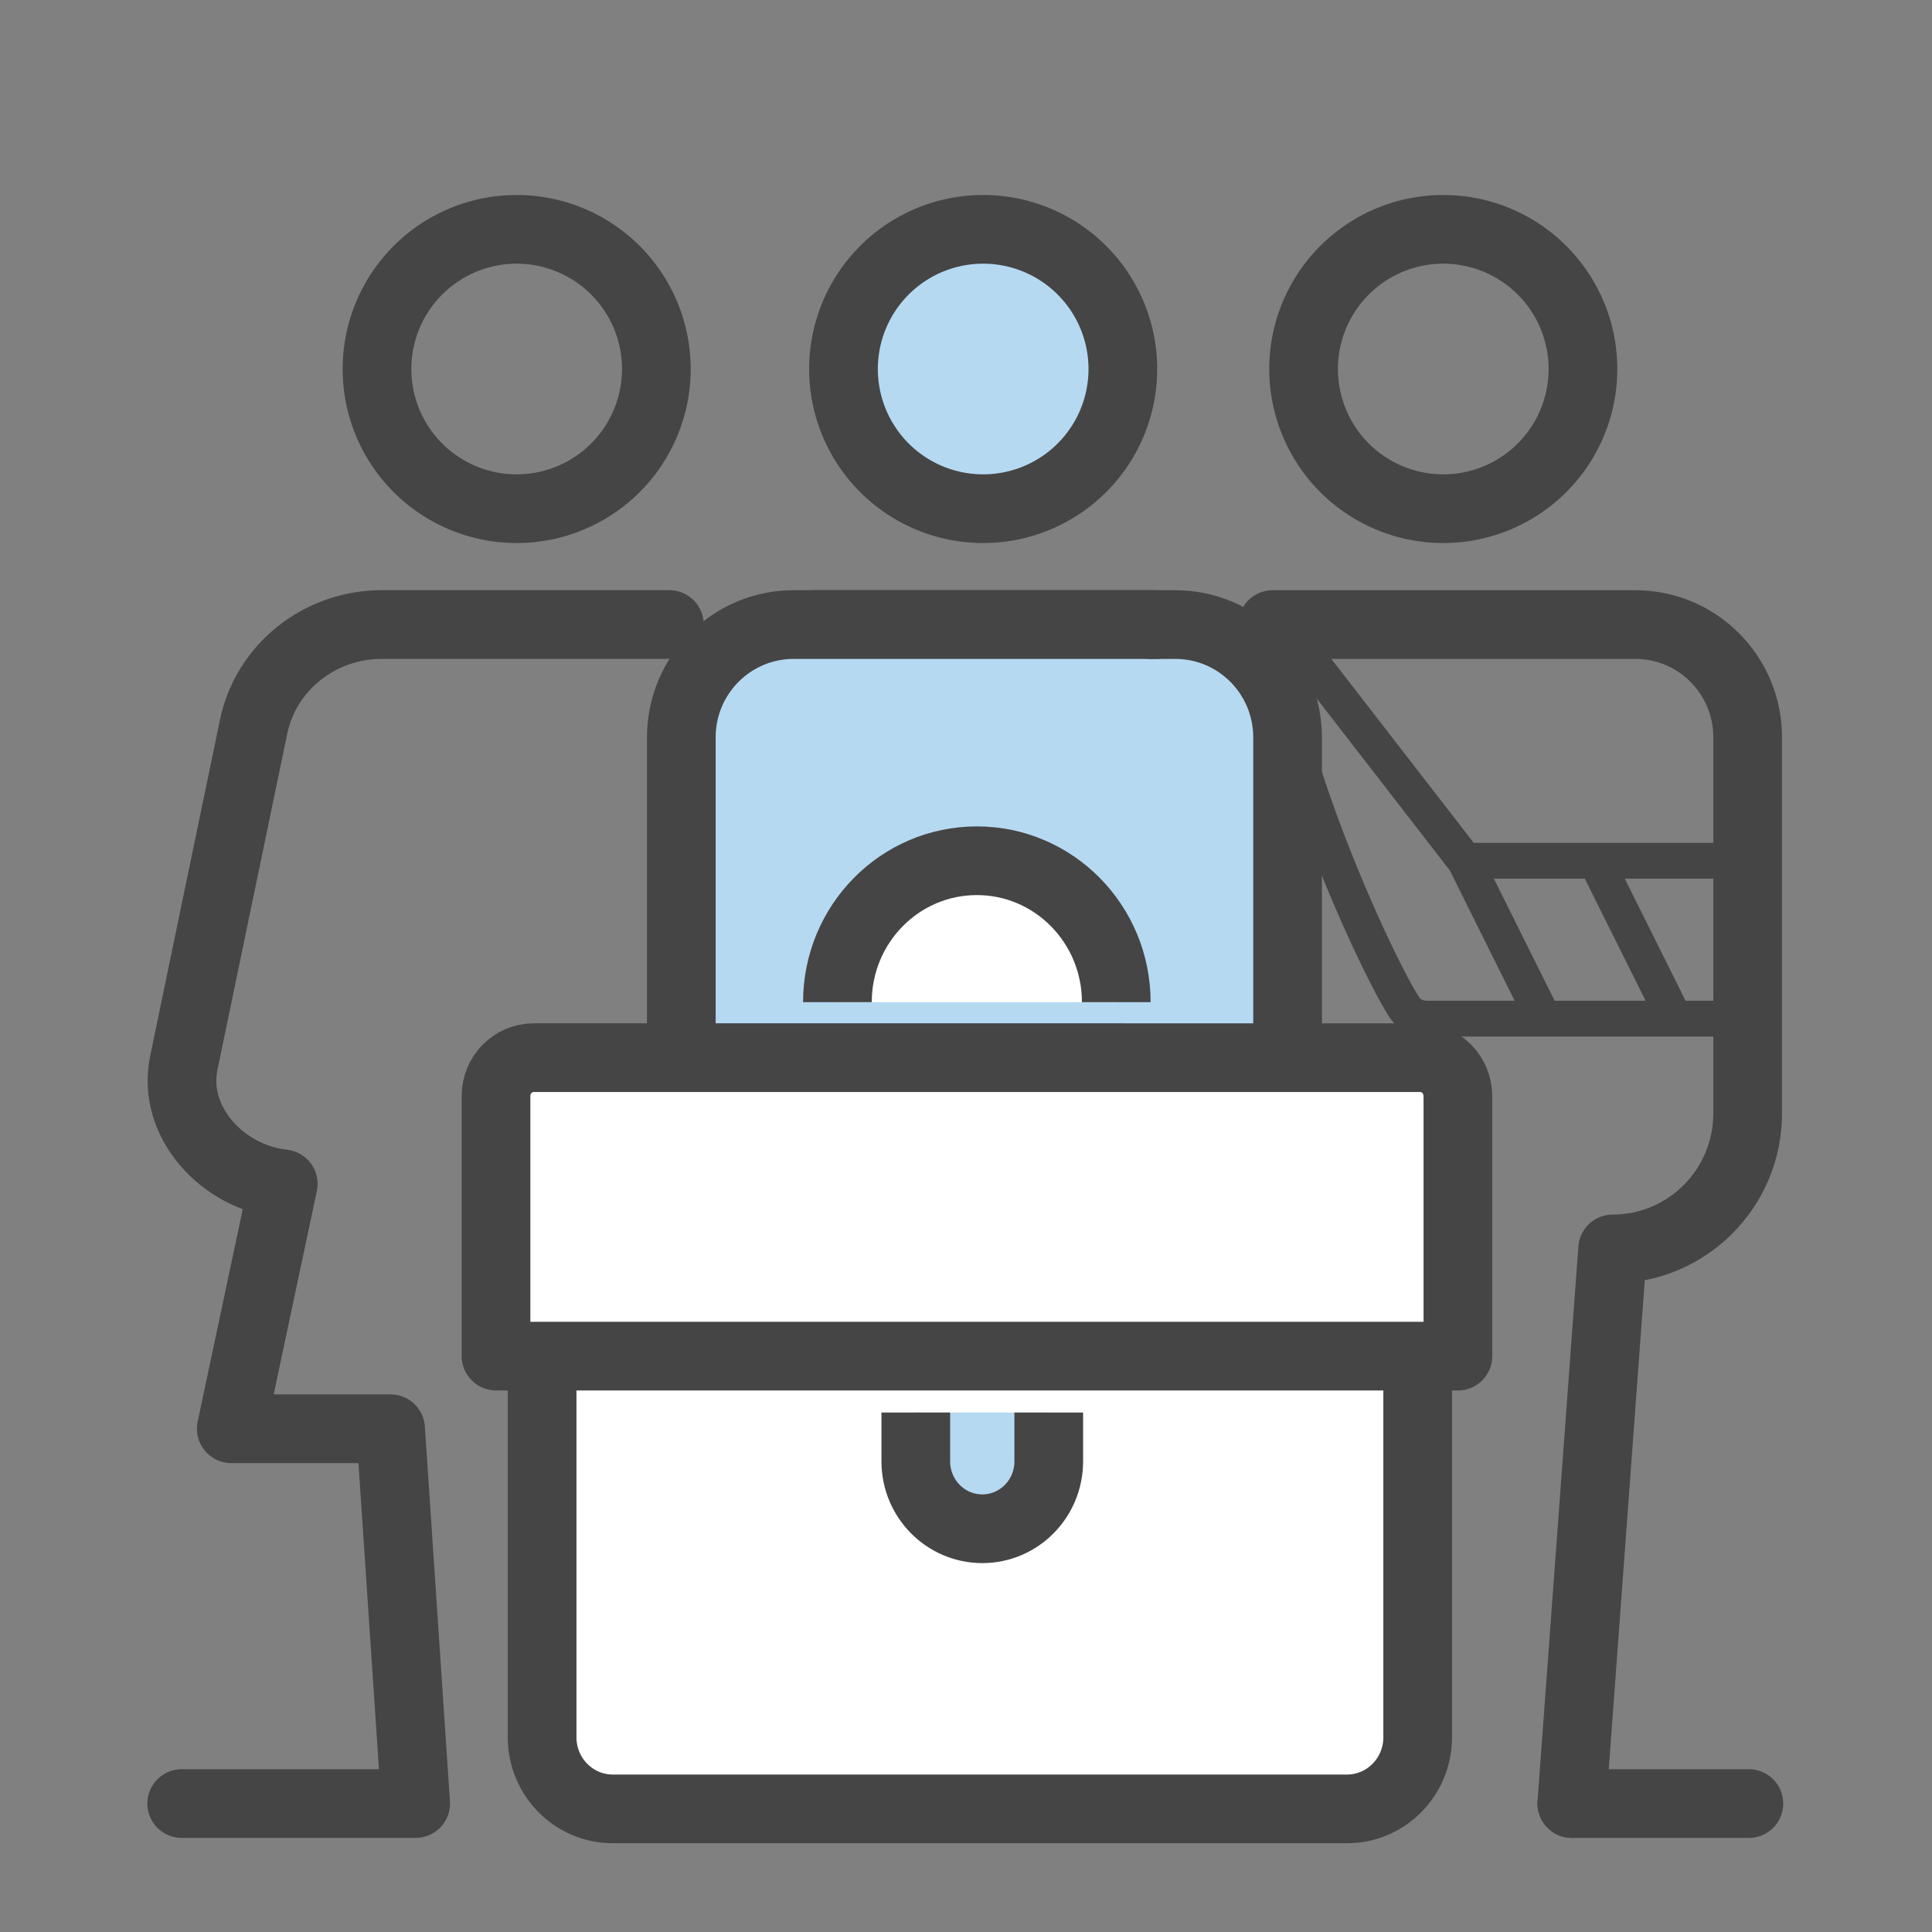
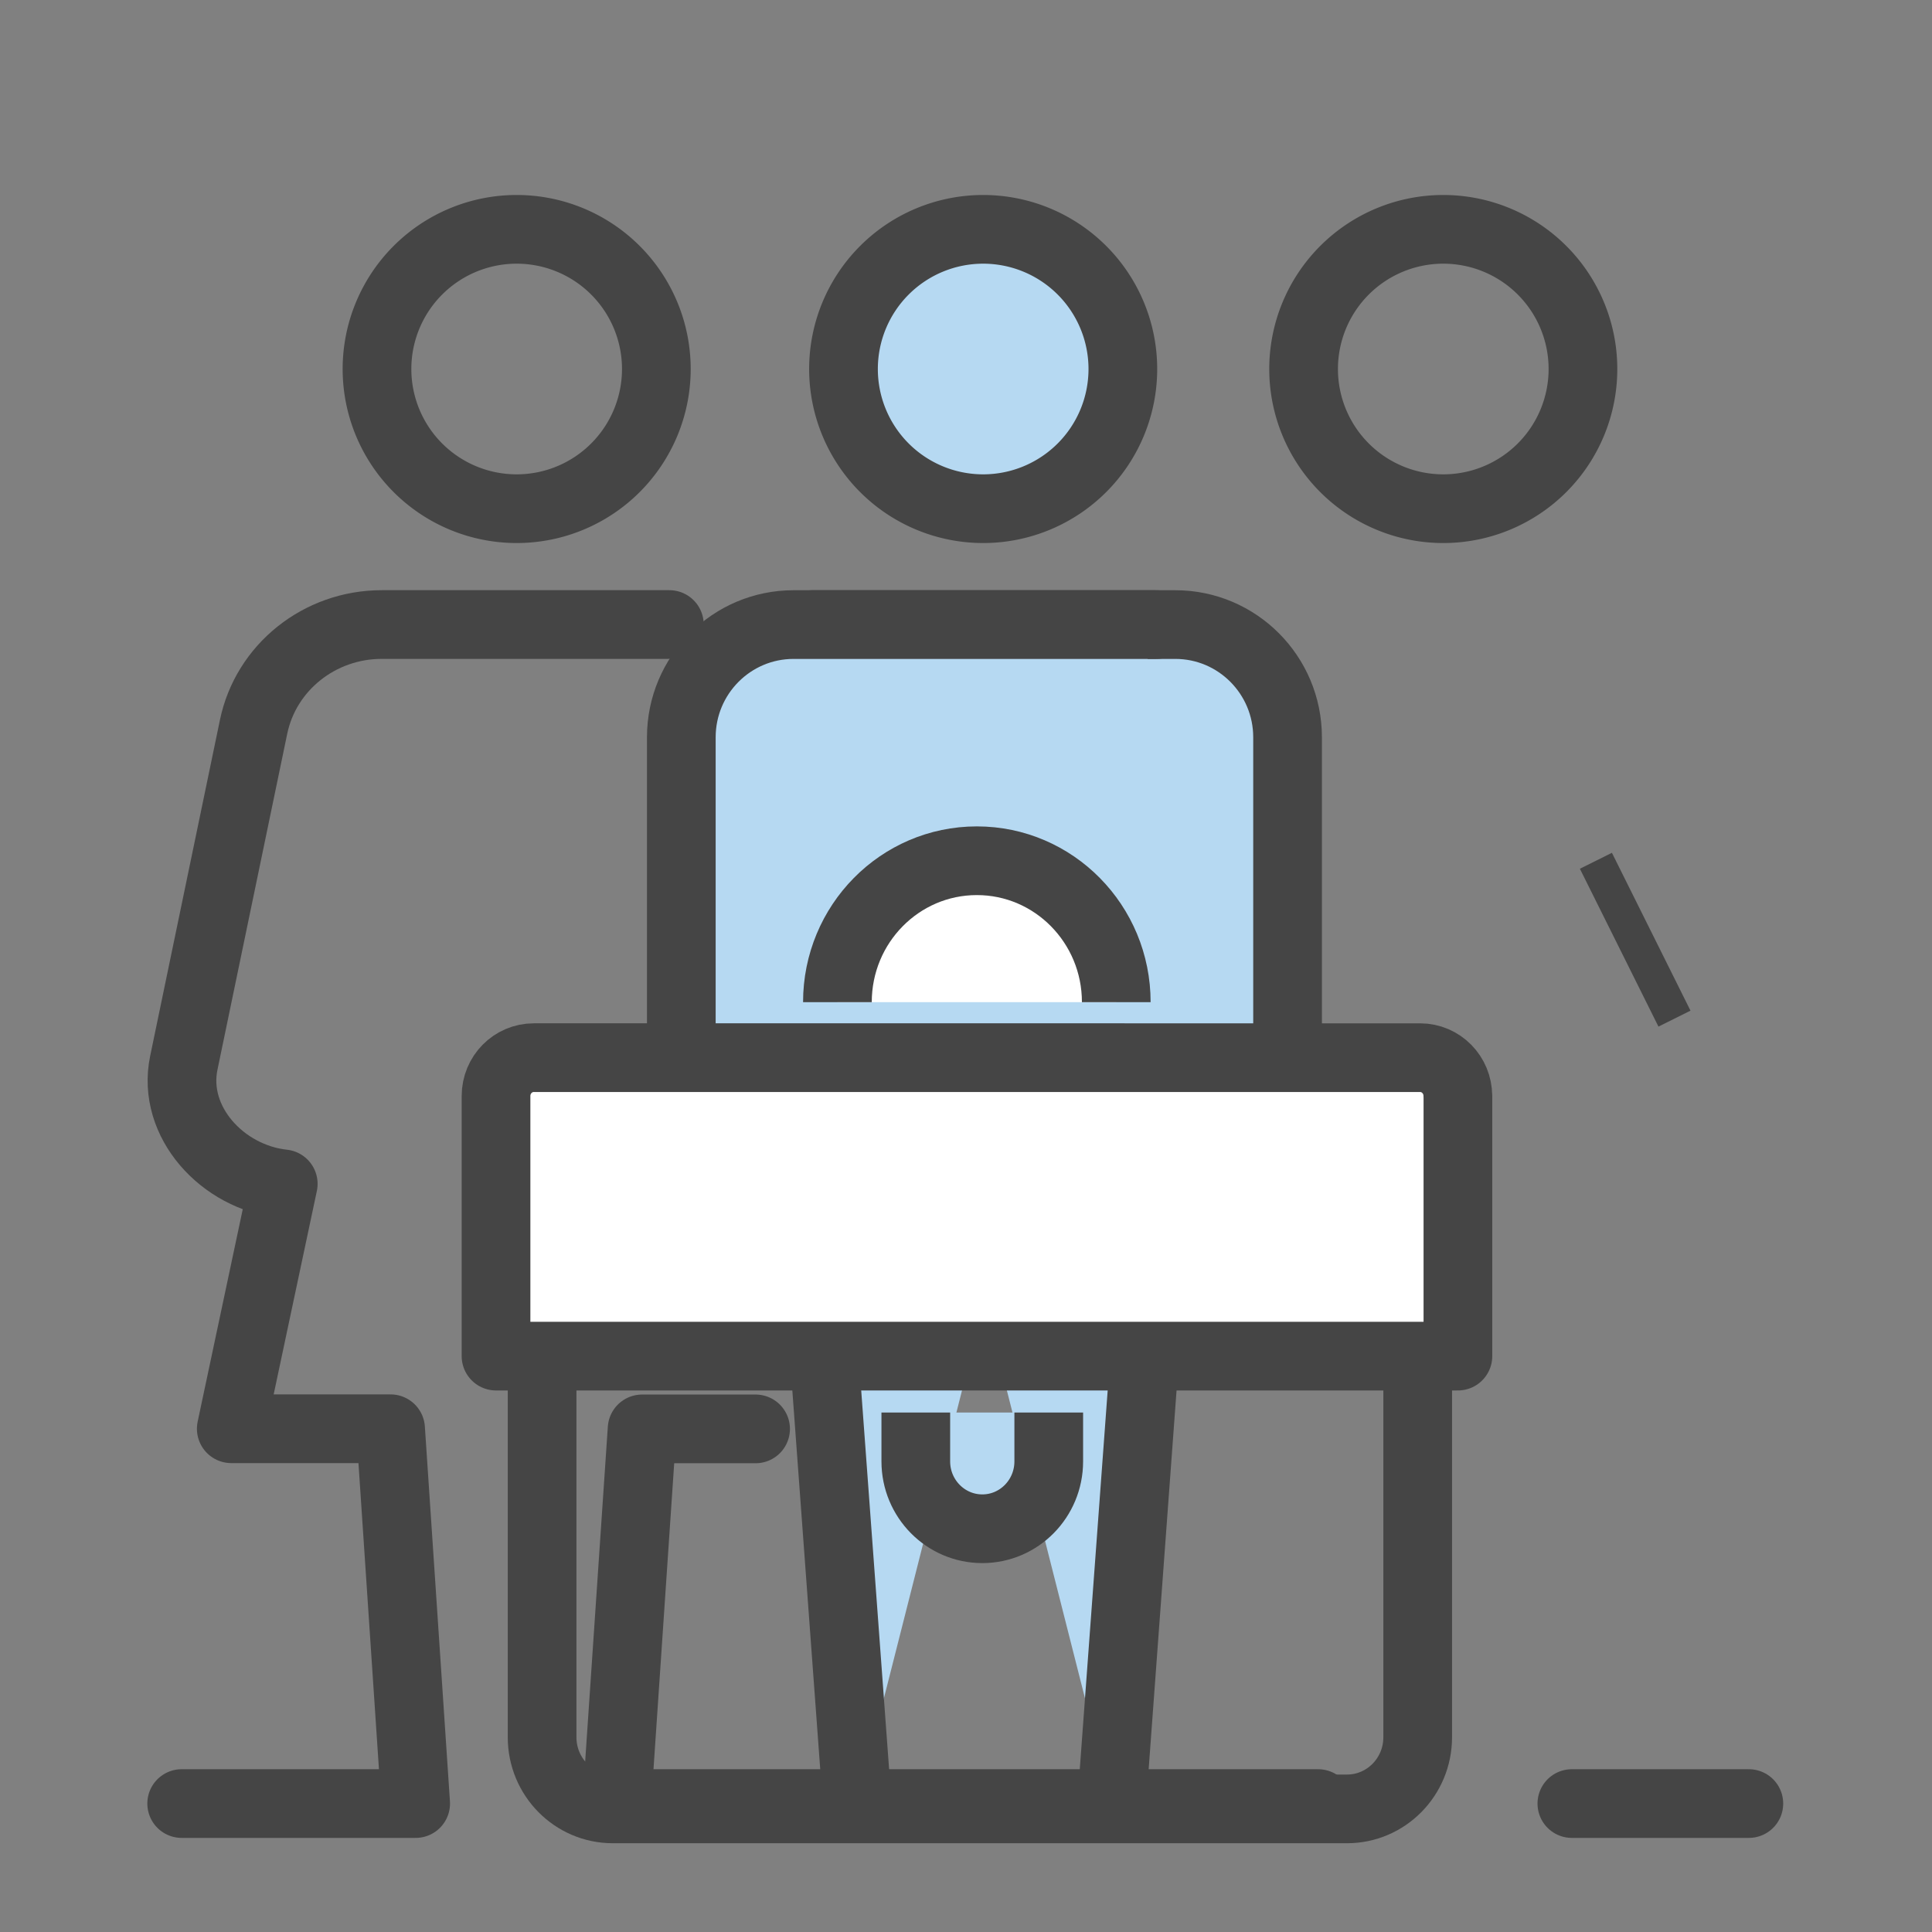
<svg xmlns="http://www.w3.org/2000/svg" width="54" height="54" fill="none">
  <rect width="100%" height="100%" fill="#808080" stroke="none" />
  <style>.B{stroke-linejoin:round}.C{stroke:#454545}.D{stroke-width:1.92}.E{stroke-linecap:round}.F{fill:#b6d9f2}</style>
  <g class="B C D">
    <use href="#B" />
    <use href="#B" x="-12.86" class="F" />
    <path d="M17.238 50.41h19.604m7.092 0h4.947" class="E" />
  </g>
-   <path d="M31.071 50.408l1.142-15.5c2.084 0 3.774-1.697 3.774-3.791V20.608c0-1.74-1.405-3.151-3.137-3.151H22.18c-1.732 0-3.137 1.411-3.137 3.151v10.509c0 2.094 1.69 3.791 3.774 3.791h.024l1.141 15.5h7.088z" stroke="#fff" class="B" />
-   <path d="M35.934 38.09l.908 12.319m7.09-.001l1.142-15.5c2.084 0 3.774-1.697 3.774-3.791V20.608c0-1.74-1.405-3.151-3.137-3.151H35.57" class="C D E B" />
  <use href="#C" class="F" />
  <use href="#C" class="B C D E" />
  <use href="#D" class="F" />
  <g class="B C D">
    <use href="#D" class="E" />
    <use href="#B" x="-25.899" />
    <path d="M21.119 39.938h-3.172l-.709 10.474m-5.62-.004l-.701-10.474H6.464l1.453-6.845c-1.695-.183-3.121-1.729-2.78-3.378l1.95-9.392c.344-1.665 1.843-2.863 3.583-2.863h8.039M5.078 50.41h6.54" class="E" />
  </g>
-   <path d="M15.324 49.058V37.293h12.078H39.48v11.765c-1.171 1.765-1.952 1.716-2.196 1.471H18.252c-2.342.588-2.928-.735-2.928-1.471z" fill="#fff" />
  <path d="M30.368 50.559h-13.24c-1.092 0-1.976-.897-1.976-2.002V38.012m13.384 12.547h9.113c1.092 0 1.976-.897 1.976-2.002V38.012" class="B C D" />
  <use href="#E" class="F" />
  <use href="#E" class="B C D" />
  <use href="#F" fill="#fff" />
  <g class="C">
    <g class="B D">
      <use href="#F" />
      <path d="M40.747 30.633c0-.592-.472-1.071-1.055-1.071H14.919c-.583 0-1.055.479-1.055 1.071v7.271h26.885v-7.271h-.002z" fill="#fff" />
    </g>
-     <path d="M40.947 24.059h7.052a1 1 0 0 1 1 1v2.412a1 1 0 0 1-1 1h-4.856m-2.196-4.412l-4.664-6.024c-.196-.253-.557-.173-.556.147.007 2.614 2.548 8.41 3.514 9.957.141.226.391.332.657.332h3.245m-2.196-4.412l2.196 4.412" />
    <path d="M44.606 24.059l2.196 4.412" />
  </g>
  <defs>
    <path id="B" d="M40.34 14.218a3.9 3.9 0 1 0 0-7.808 3.9 3.9 0 1 0 0 7.808z" />
    <path id="C" d="M31.072 50.408l1.142-15.5c2.084 0 3.774-1.697 3.774-3.791V20.608c0-1.74-1.405-3.151-3.137-3.151H22.711" />
    <path id="D" d="M23.959 50.408l-1.142-15.5c-2.084 0-3.774-1.697-3.774-3.791V20.608c0-1.74 1.405-3.151 3.137-3.151H32.32" />
    <path id="E" d="M29.313 39.481v1.365c0 1.04-.831 1.883-1.857 1.883s-1.859-.843-1.859-1.883v-1.365" />
    <path id="F" d="M23.406 28.011c0-2.184 1.744-3.953 3.897-3.953s3.897 1.769 3.897 3.953" />
  </defs>
</svg>